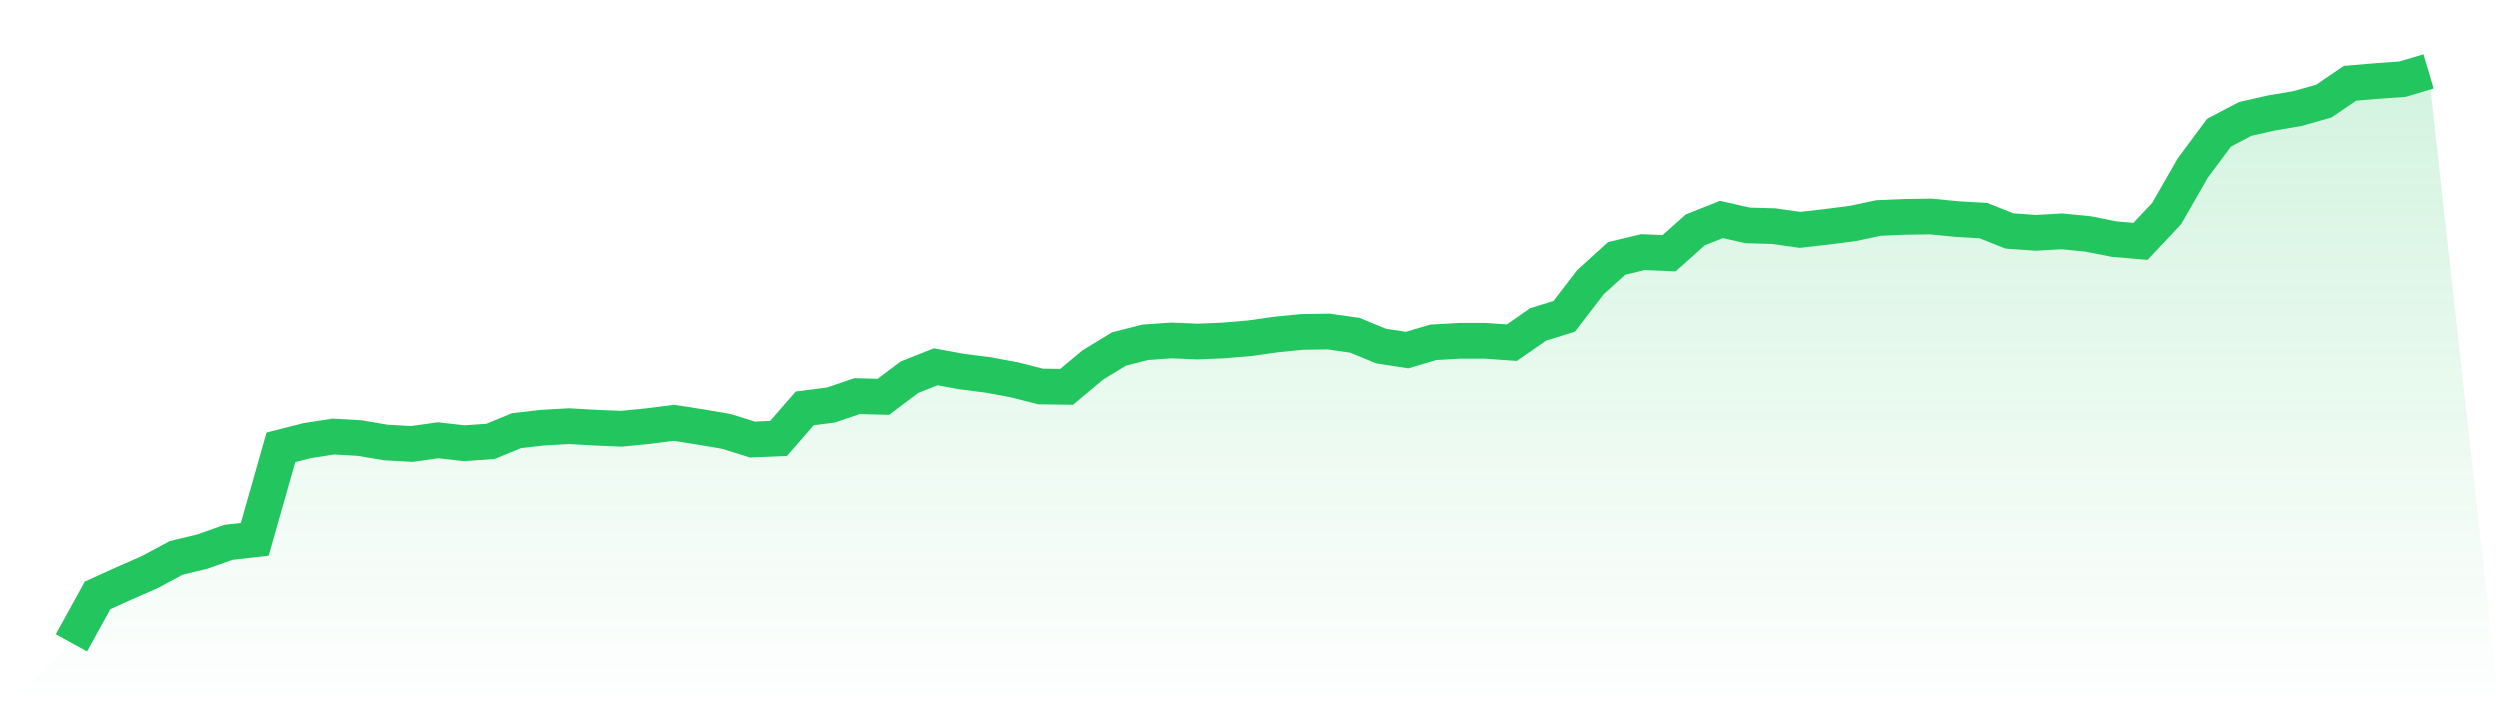
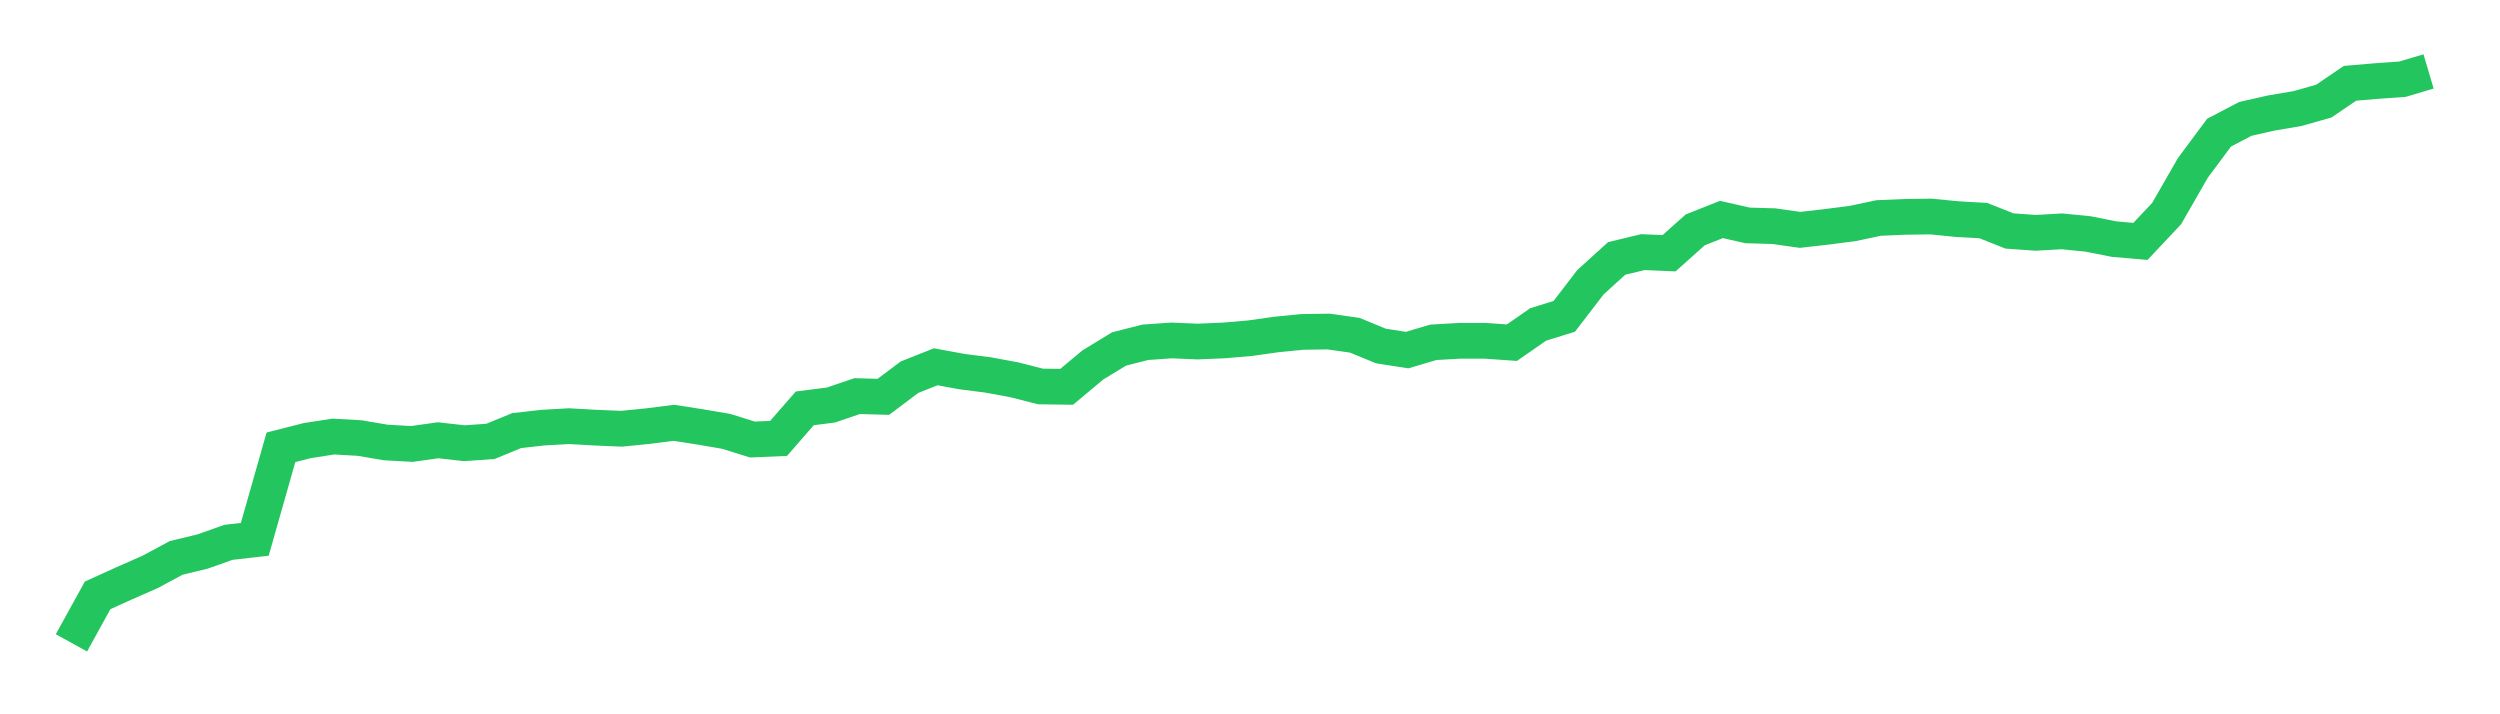
<svg xmlns="http://www.w3.org/2000/svg" viewBox="0 0 140 40">
  <defs>
    <linearGradient id="gradient" x1="0" x2="0" y1="0" y2="1">
      <stop offset="0%" stop-color="#22c55e" stop-opacity="0.2" />
      <stop offset="100%" stop-color="#22c55e" stop-opacity="0" />
    </linearGradient>
  </defs>
-   <path d="M4,36 L4,36 L5.467,33.34 L6.933,32.675 L8.4,32.031 L9.867,31.242 L11.333,30.888 L12.8,30.369 L14.267,30.203 L15.733,25.049 L17.2,24.675 L18.667,24.447 L20.133,24.53 L21.6,24.779 L23.067,24.862 L24.533,24.655 L26,24.821 L27.467,24.717 L28.933,24.114 L30.4,23.948 L31.867,23.865 L33.333,23.948 L34.8,24.01 L36.267,23.865 L37.733,23.678 L39.2,23.906 L40.667,24.156 L42.133,24.613 L43.6,24.551 L45.067,22.868 L46.533,22.681 L48,22.182 L49.467,22.223 L50.933,21.122 L52.4,20.54 L53.867,20.81 L55.333,20.997 L56.8,21.268 L58.267,21.642 L59.733,21.662 L61.2,20.436 L62.667,19.543 L64.133,19.169 L65.6,19.065 L67.067,19.127 L68.533,19.065 L70,18.94 L71.467,18.732 L72.933,18.587 L74.4,18.566 L75.867,18.774 L77.333,19.377 L78.8,19.605 L80.267,19.169 L81.733,19.086 L83.2,19.086 L84.667,19.19 L86.133,18.171 L87.6,17.714 L89.067,15.803 L90.533,14.473 L92,14.119 L93.467,14.182 L94.933,12.873 L96.4,12.291 L97.867,12.623 L99.333,12.665 L100.8,12.873 L102.267,12.706 L103.733,12.519 L105.2,12.208 L106.667,12.145 L108.133,12.125 L109.6,12.27 L111.067,12.353 L112.533,12.935 L114,13.039 L115.467,12.956 L116.933,13.101 L118.4,13.392 L119.867,13.517 L121.333,11.958 L122.8,9.403 L124.267,7.429 L125.733,6.66 L127.2,6.327 L128.667,6.078 L130.133,5.662 L131.6,4.665 L133.067,4.54 L134.533,4.436 L136,4 L140,40 L0,40 z" fill="url(#gradient)" />
  <path d="M4,36 L4,36 L5.467,33.34 L6.933,32.675 L8.4,32.031 L9.867,31.242 L11.333,30.888 L12.8,30.369 L14.267,30.203 L15.733,25.049 L17.2,24.675 L18.667,24.447 L20.133,24.53 L21.6,24.779 L23.067,24.862 L24.533,24.655 L26,24.821 L27.467,24.717 L28.933,24.114 L30.4,23.948 L31.867,23.865 L33.333,23.948 L34.8,24.01 L36.267,23.865 L37.733,23.678 L39.2,23.906 L40.667,24.156 L42.133,24.613 L43.6,24.551 L45.067,22.868 L46.533,22.681 L48,22.182 L49.467,22.223 L50.933,21.122 L52.4,20.54 L53.867,20.81 L55.333,20.997 L56.8,21.268 L58.267,21.642 L59.733,21.662 L61.2,20.436 L62.667,19.543 L64.133,19.169 L65.6,19.065 L67.067,19.127 L68.533,19.065 L70,18.94 L71.467,18.732 L72.933,18.587 L74.4,18.566 L75.867,18.774 L77.333,19.377 L78.8,19.605 L80.267,19.169 L81.733,19.086 L83.2,19.086 L84.667,19.19 L86.133,18.171 L87.6,17.714 L89.067,15.803 L90.533,14.473 L92,14.119 L93.467,14.182 L94.933,12.873 L96.4,12.291 L97.867,12.623 L99.333,12.665 L100.8,12.873 L102.267,12.706 L103.733,12.519 L105.2,12.208 L106.667,12.145 L108.133,12.125 L109.6,12.27 L111.067,12.353 L112.533,12.935 L114,13.039 L115.467,12.956 L116.933,13.101 L118.4,13.392 L119.867,13.517 L121.333,11.958 L122.8,9.403 L124.267,7.429 L125.733,6.66 L127.2,6.327 L128.667,6.078 L130.133,5.662 L131.6,4.665 L133.067,4.54 L134.533,4.436 L136,4" fill="none" stroke="#22c55e" stroke-width="2" />
</svg>